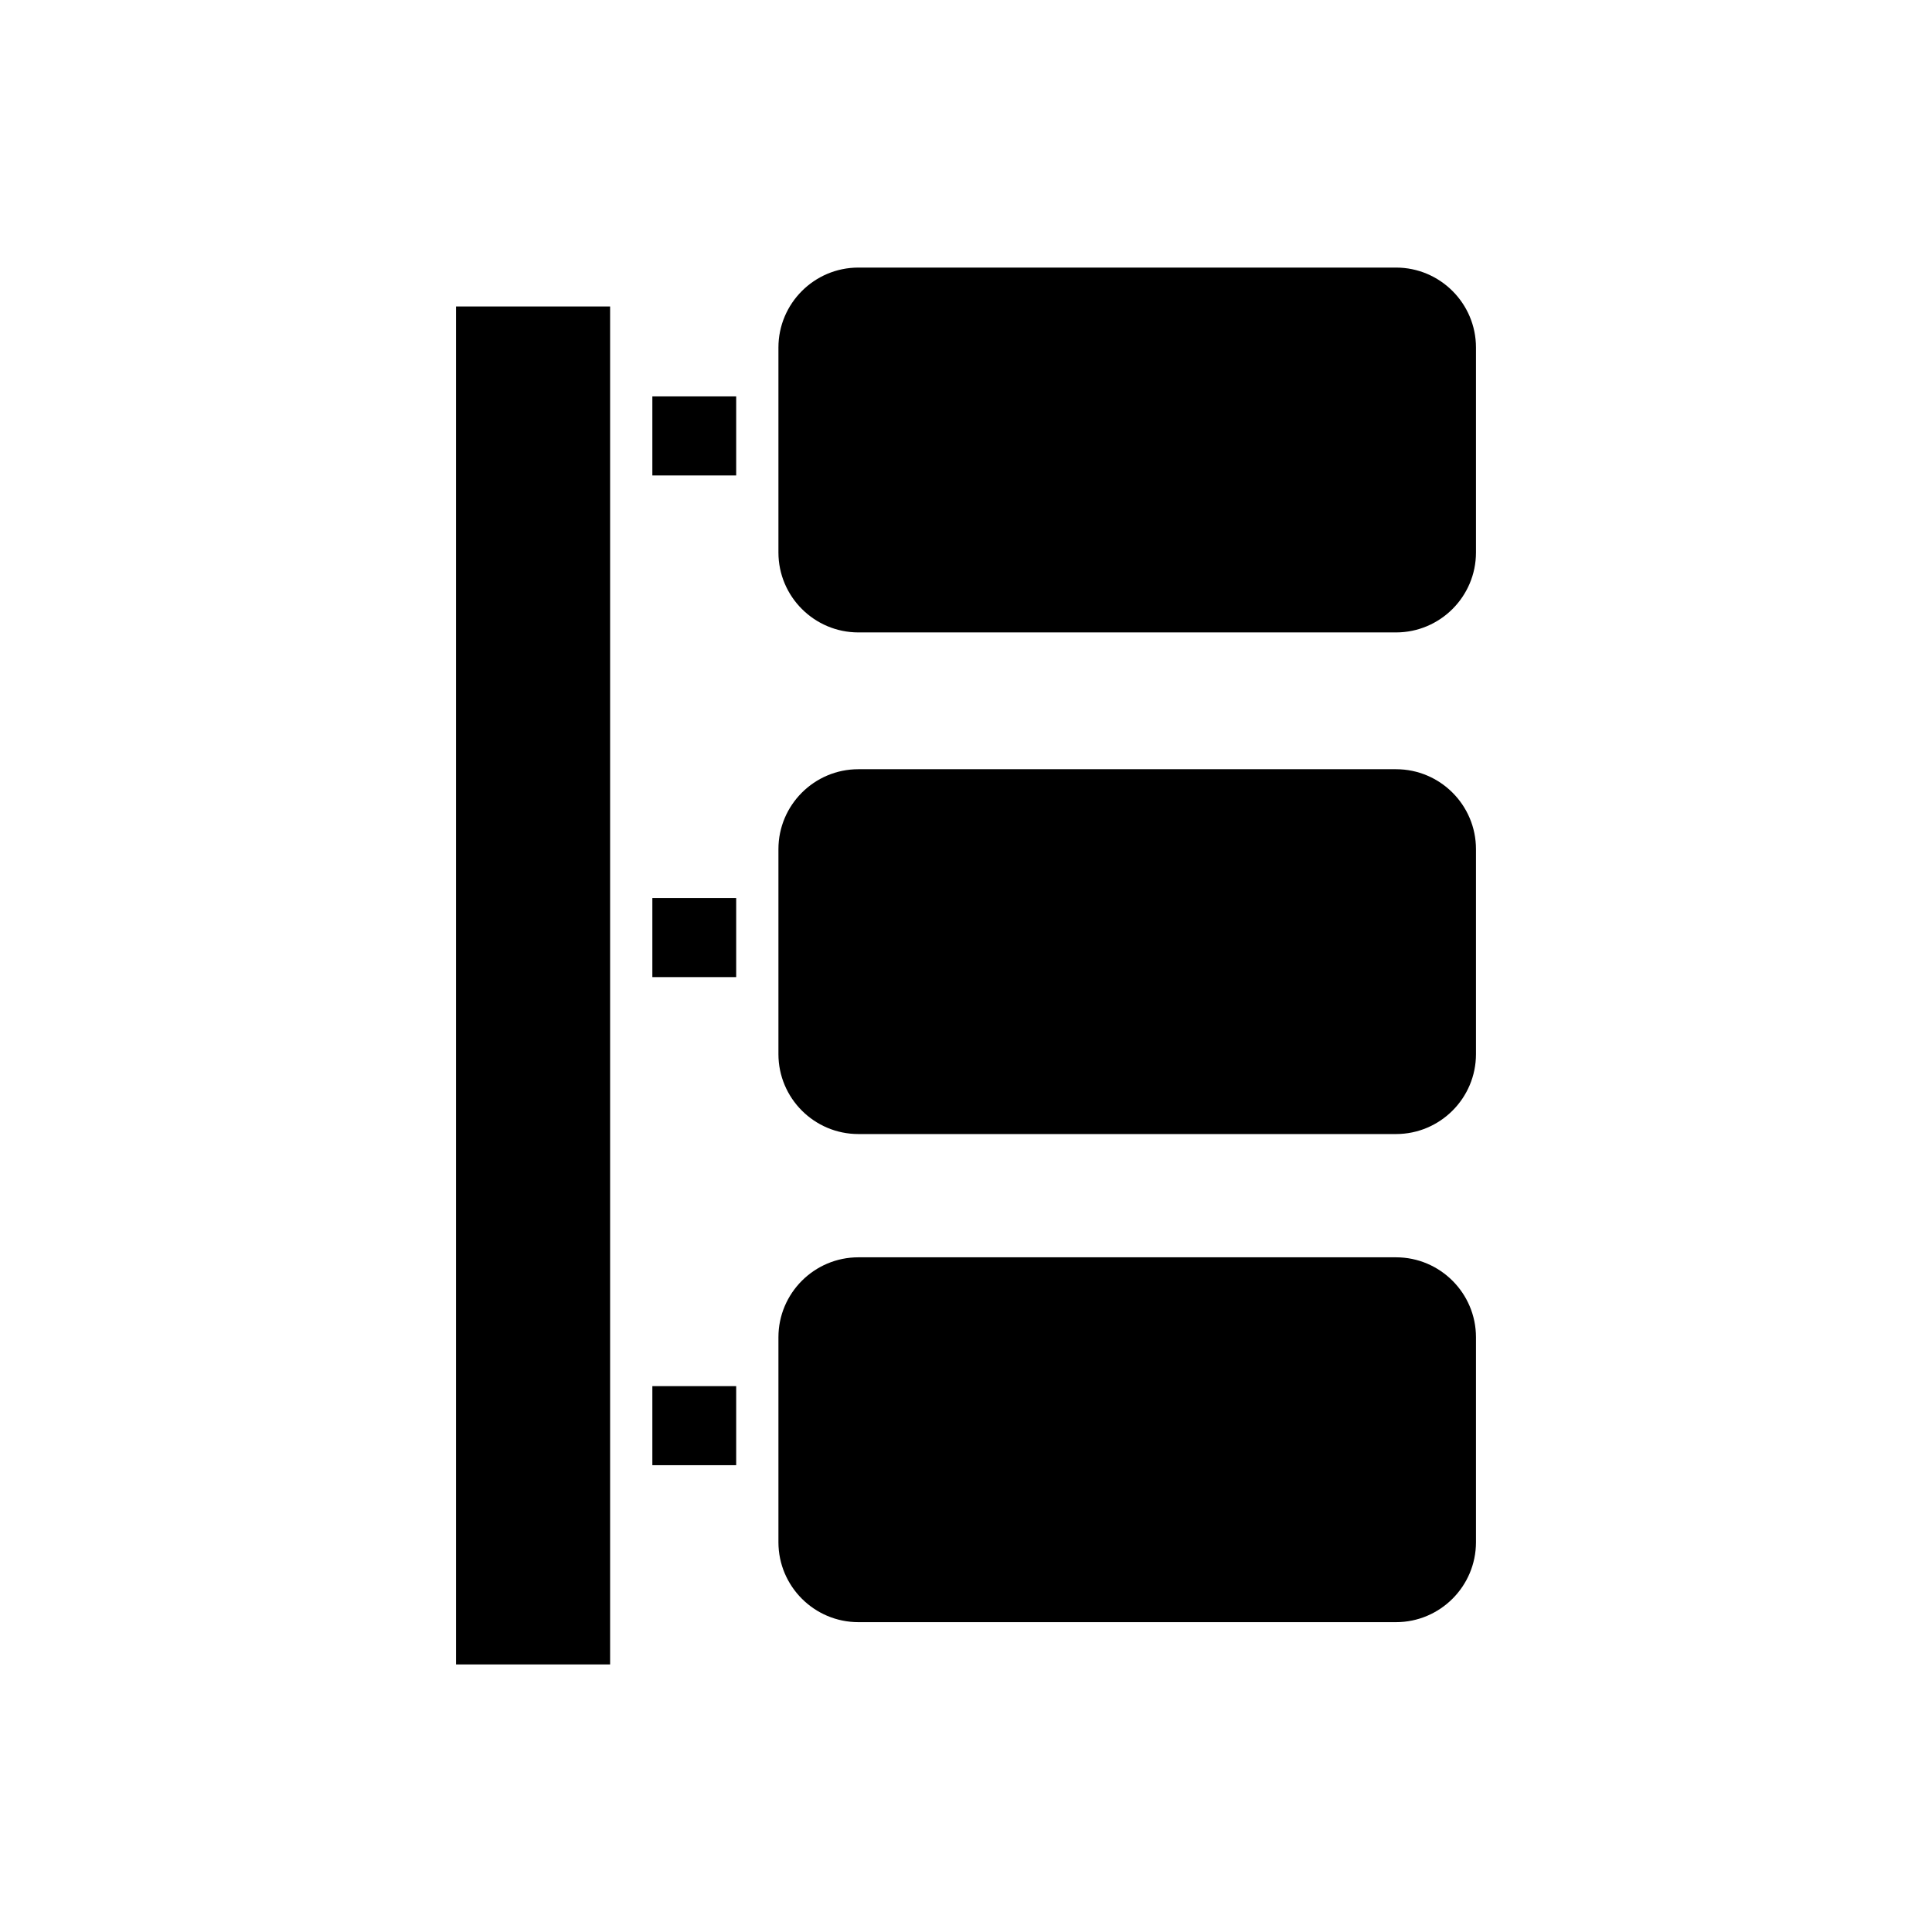
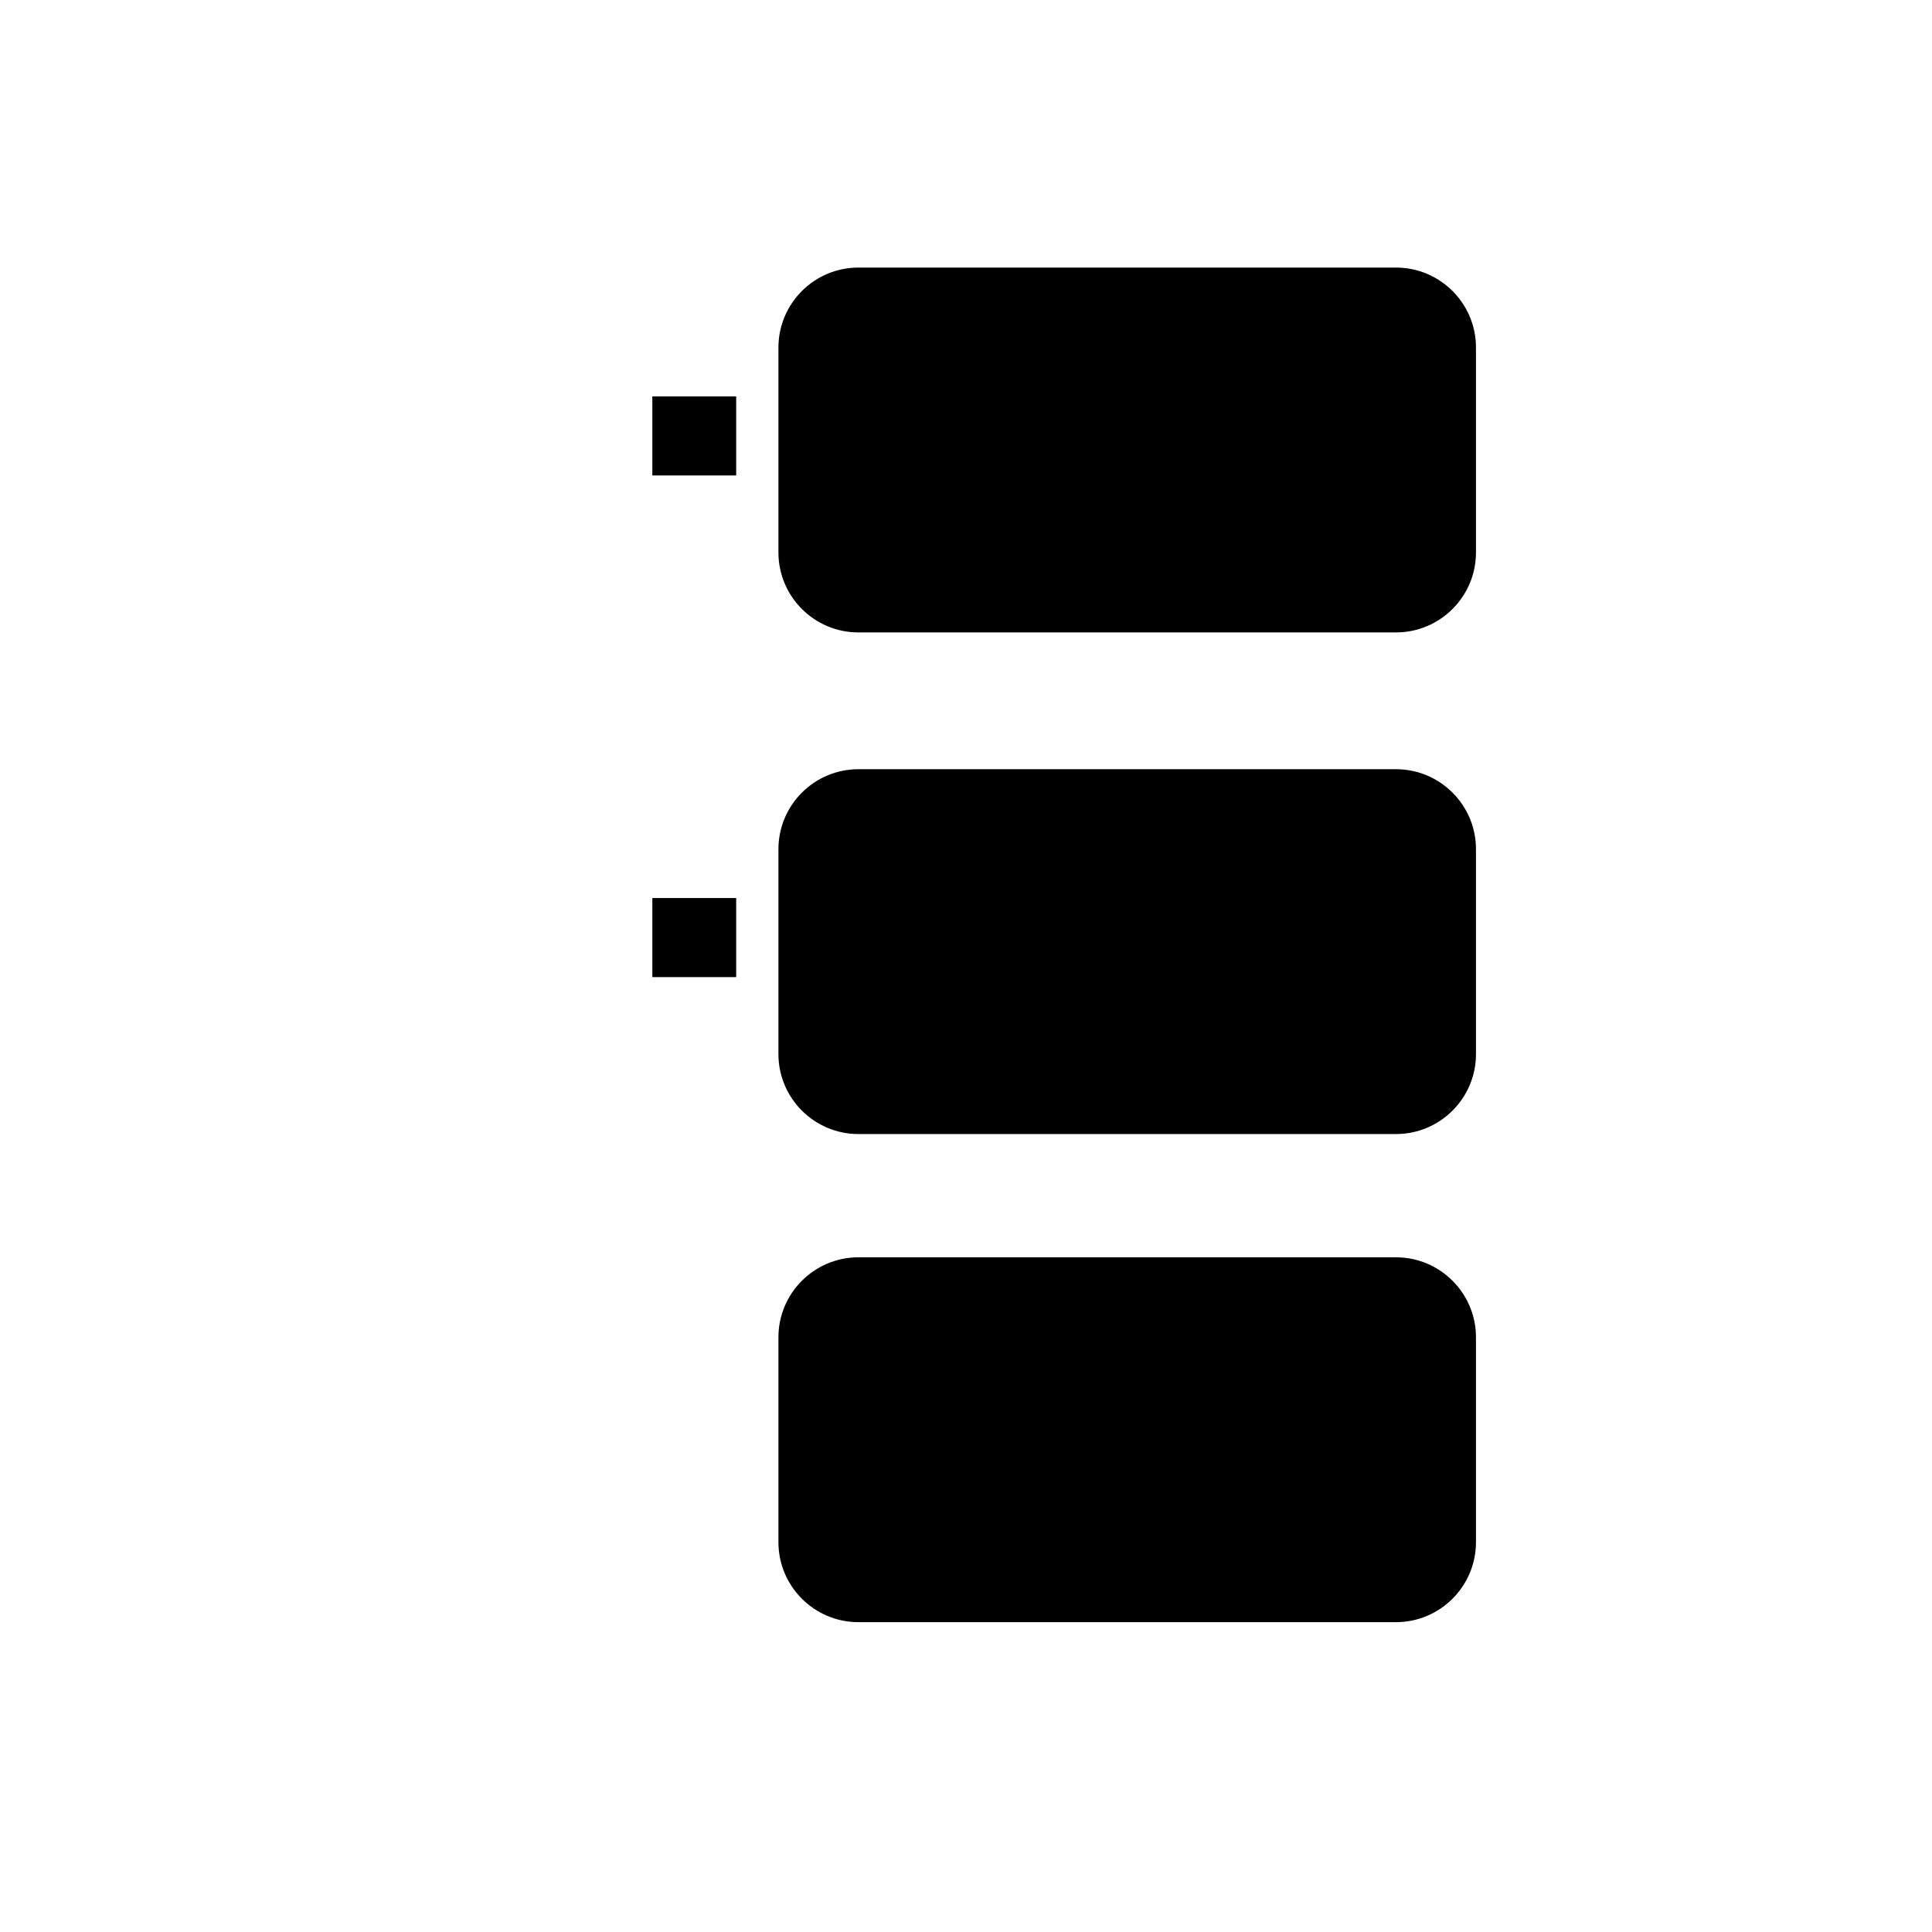
<svg xmlns="http://www.w3.org/2000/svg" fill="#000000" width="800px" height="800px" version="1.1" viewBox="144 144 512 512">
  <g>
    <path d="m513.96 477.2h-142.48c-11.684 0-21.188 9.508-21.188 21.188v54.312c0 11.684 9.504 21.188 21.188 21.188h142.48c11.684 0 21.188-9.508 21.188-21.188v-54.312c0-11.68-9.504-21.188-21.188-21.188z" />
    <path d="m513.96 347.85h-142.48c-11.684 0-21.188 9.5-21.188 21.184v54.316c0 11.684 9.504 21.184 21.188 21.184h142.48c11.684 0 21.188-9.5 21.188-21.184v-54.316c0-11.684-9.504-21.184-21.188-21.184z" />
    <path d="m513.96 214.91h-142.48c-11.684 0-21.188 9.508-21.188 21.188v54.312c0 11.684 9.504 21.188 21.188 21.188h142.48c11.684 0 21.188-9.508 21.188-21.188v-54.312c0-11.684-9.504-21.188-21.188-21.188z" />
    <path d="m316.88 249.05h22.215v20.953h-22.215z" />
    <path d="m316.88 381.99h22.215v20.953h-22.215z" />
-     <path d="m316.88 511.34h22.215v20.953h-22.215z" />
-     <path d="m264.85 225.22h40.836v359.87h-40.836z" />
+     <path d="m264.85 225.22h40.836h-40.836z" />
  </g>
</svg>